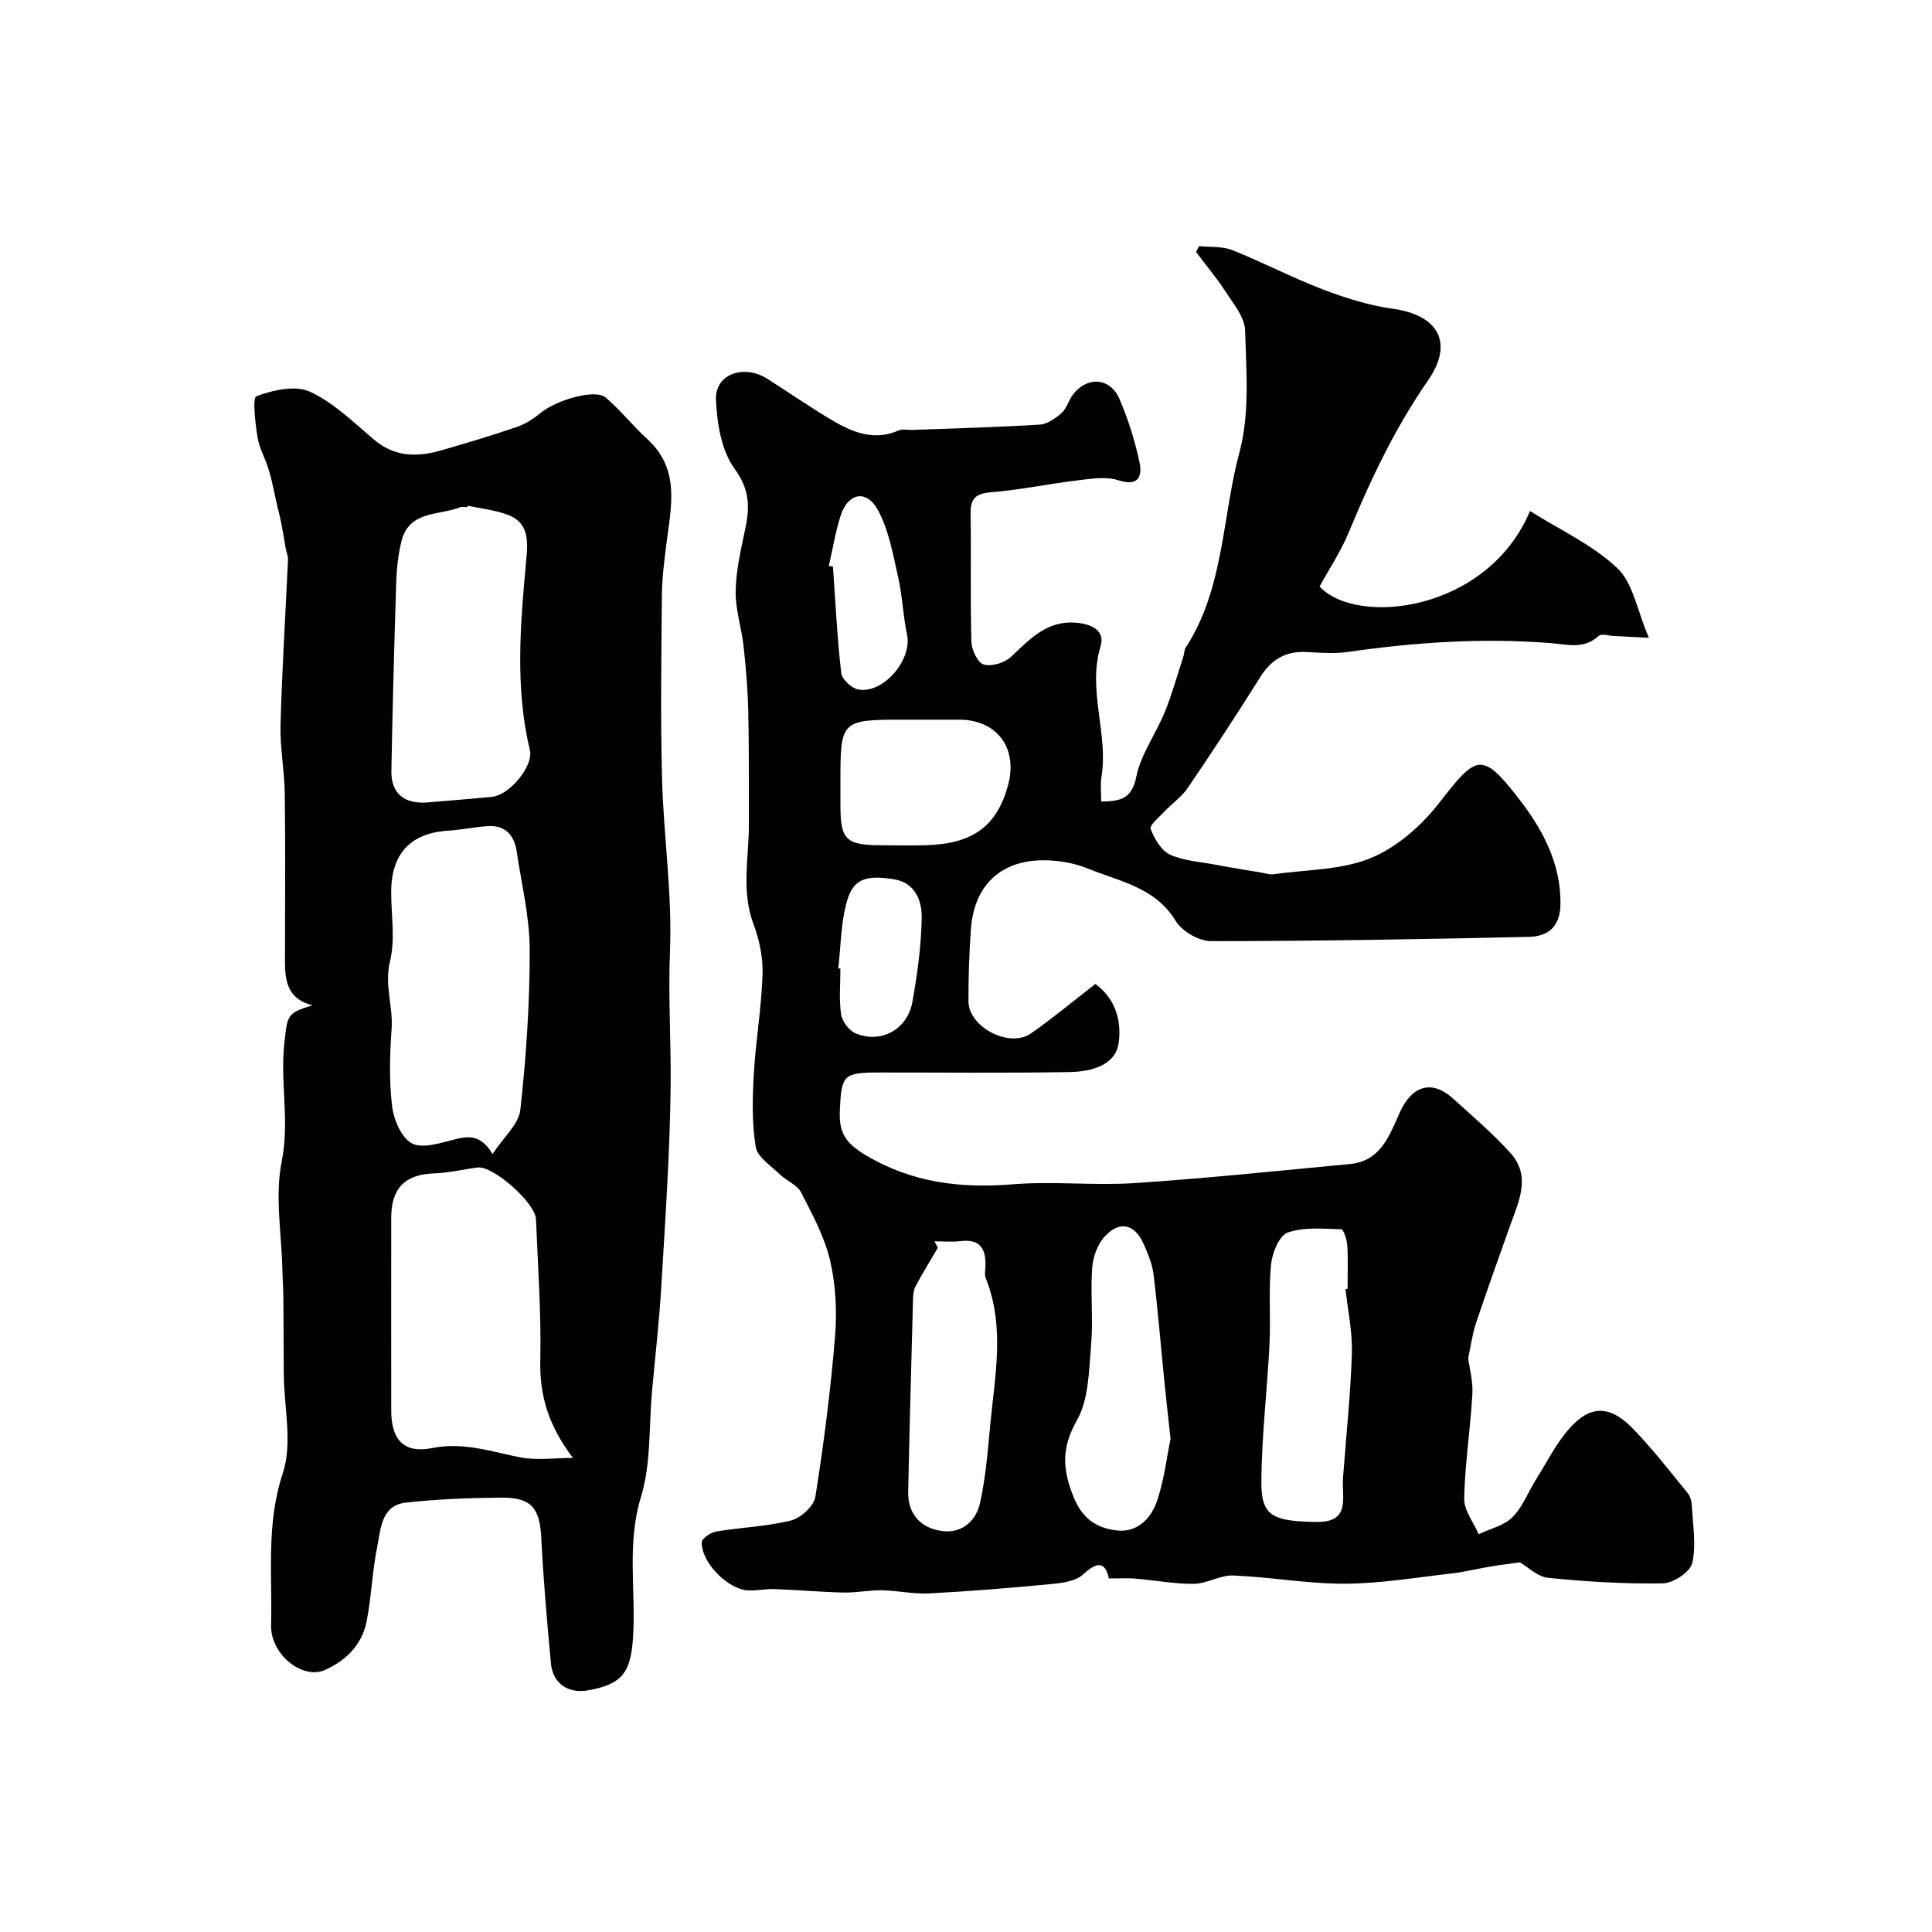
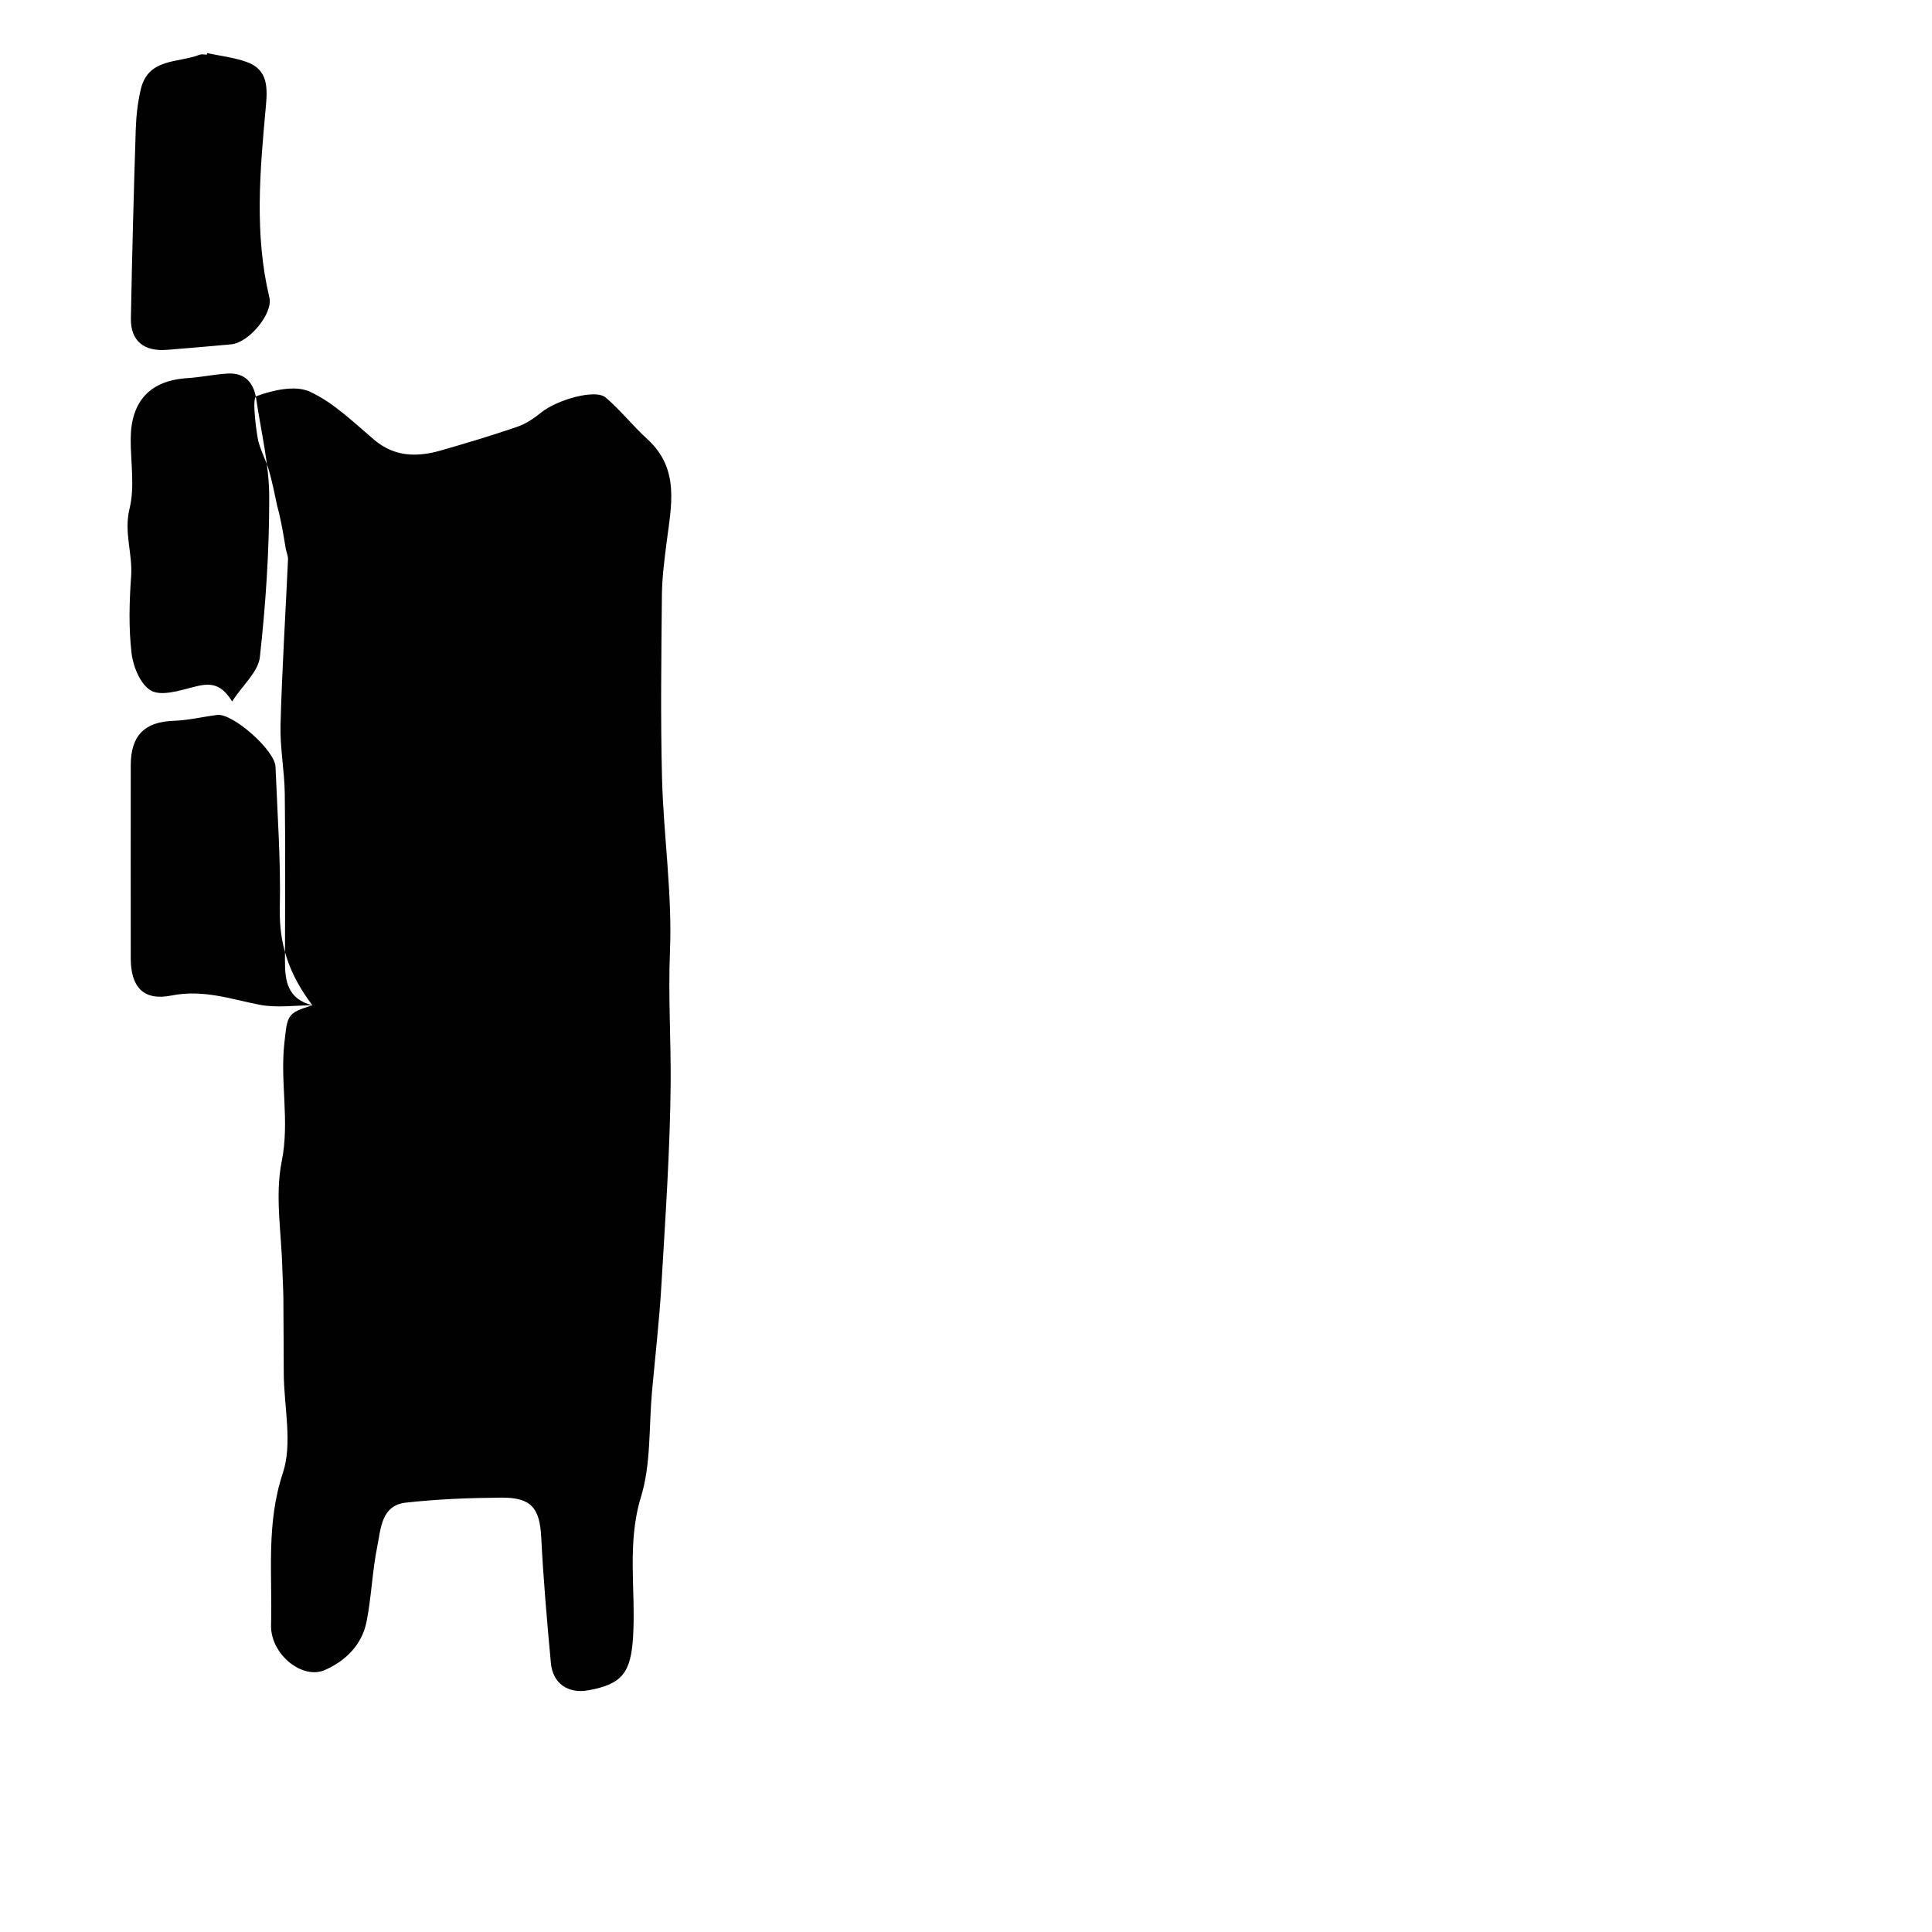
<svg xmlns="http://www.w3.org/2000/svg" enable-background="new 0 0 400 400" viewBox="0 0 400 400">
  <g fill="#010102">
-     <path d="m229.58 326.8c-.71-3.32-2.25-3.69-5.31-.85-1.47 1.36-4.13 1.77-6.32 1.98-8.51.82-17.03 1.52-25.57 1.97-3.24.17-6.53-.59-9.8-.65-2.63-.05-5.27.53-7.9.47-4.76-.11-9.51-.54-14.27-.72-1.86-.07-3.74.38-5.59.27-4.18-.25-9.65-5.82-9.53-9.97.02-.79 1.86-2.03 3-2.22 5.15-.86 10.45-1.02 15.48-2.28 2.03-.51 4.74-2.99 5.04-4.9 1.75-10.98 3.16-22.04 4.07-33.12.43-5.21.17-10.7-1.01-15.77-1.15-4.92-3.67-9.59-6.02-14.14-.81-1.58-3.01-2.39-4.39-3.73-1.83-1.78-4.64-3.56-4.99-5.67-.81-4.89-.69-10.01-.41-15 .39-6.91 1.59-13.78 1.82-20.69.12-3.48-.65-7.18-1.88-10.46-2.6-6.94-.91-13.91-.95-20.87-.04-7.7.05-15.4-.13-23.1-.1-4.49-.47-8.99-.96-13.46-.42-3.86-1.72-7.7-1.65-11.53.08-4.34 1.11-8.69 2.01-12.98.94-4.47.88-8.07-2.23-12.33-2.74-3.75-3.64-9.4-3.86-14.27-.24-5.31 5.73-7.46 10.65-4.35 4.68 2.96 9.22 6.17 14.01 8.93 4.03 2.32 8.34 3.88 13.12 1.77.84-.37 1.98-.08 2.98-.12 8.77-.33 17.54-.56 26.3-1.1 1.56-.1 3.24-1.29 4.49-2.4 1.04-.92 1.43-2.54 2.29-3.71 2.91-3.95 7.76-3.69 9.7.79 1.79 4.15 3.16 8.54 4.12 12.95.63 2.89.03 5.29-4.35 3.89-2.53-.81-5.58-.32-8.35.01-5.99.71-11.92 1.99-17.93 2.47-3.24.26-4.36 1.26-4.31 4.47.14 8.83-.08 17.67.17 26.5.05 1.67 1.29 4.32 2.52 4.69 1.62.48 4.29-.3 5.6-1.51 4.02-3.74 7.57-7.79 13.91-7.1 3.23.35 5.64 1.81 4.71 4.85-2.77 9.13 1.67 18.06.18 27.09-.26 1.59-.04 3.26-.04 5.06 4.01-.07 6.34-.57 7.26-5.14.94-4.67 4.05-8.86 5.89-13.39 1.52-3.73 2.59-7.65 3.85-11.49.2-.62.17-1.36.5-1.88 7.97-12.29 7.5-26.99 11.13-40.48 2.14-7.95 1.39-16.79 1.15-25.21-.08-2.74-2.45-5.52-4.1-8.07-1.82-2.83-4.02-5.42-6.05-8.12.21-.41.41-.82.62-1.23 2.31.25 4.82.01 6.9.84 6.32 2.52 12.38 5.7 18.73 8.13 4.66 1.78 9.54 3.32 14.46 4 9.46 1.3 12.72 7.04 7.31 14.85-6.82 9.85-11.88 20.51-16.43 31.51-1.61 3.89-4 7.46-6.02 11.16 7.82 8.34 34.85 5.17 43.57-15.64 6.13 3.87 12.91 6.96 18.05 11.8 3.28 3.09 4.12 8.76 6.56 14.45-3.45-.18-5.34-.29-7.24-.38-1.07-.05-2.57-.54-3.13-.02-3.11 2.85-6.47 1.77-10.06 1.49-13.97-1.09-27.88-.18-41.74 1.82-2.78.4-5.67.22-8.49.04-4.42-.29-7.46 1.45-9.82 5.22-4.84 7.74-9.87 15.37-15 22.93-1.27 1.86-3.26 3.22-4.84 4.89-1.09 1.15-3.11 2.85-2.83 3.59.78 2.03 2.18 4.46 4 5.3 2.86 1.32 6.26 1.5 9.44 2.1s6.38 1.11 9.57 1.65c.81.14 1.65.43 2.43.32 6.77-.96 14.02-.83 20.16-3.36 5.44-2.24 10.54-6.76 14.21-11.5 7.62-9.82 8.76-10.62 16.28-.96 4.84 6.21 8.84 13.32 8.76 21.93-.05 4.77-2.53 6.77-6.56 6.86-21.93.48-43.87.88-65.8.88-2.49 0-5.99-2.02-7.29-4.16-4.26-7.02-11.65-8.19-18.22-10.87-2.65-1.09-5.69-1.63-8.57-1.7-9.27-.24-14.97 5.05-15.63 14.3-.35 4.95-.52 9.92-.5 14.87.02 5.38 8.47 9.78 12.94 6.67 4.54-3.17 8.8-6.73 13.33-10.24 4.53 3.27 5.44 8.29 4.8 12.36-.72 4.59-5.87 5.81-10.14 5.88-13.16.23-26.33.08-39.5.09-7.4 0-7.73.59-8.06 7.84-.2 4.5 1.04 6.69 5.32 9.25 9.73 5.8 19.7 6.92 30.59 6.05 8.31-.67 16.74.31 25.06-.24 14.91-.99 29.77-2.55 44.65-3.95 6.41-.6 8.19-5.98 10.31-10.68 2.52-5.57 6.64-6.85 11-2.9 4.04 3.66 8.22 7.22 11.87 11.25 4.4 4.85 1.75 10.08-.05 15.14-2.39 6.71-4.79 13.41-7.05 20.16-.73 2.18-1.02 4.51-1.61 7.23.26 2.05 1.03 4.77.87 7.44-.42 7.21-1.54 14.4-1.7 21.61-.05 2.44 1.94 4.92 3 7.38 2.37-1.12 5.23-1.74 6.98-3.49 2.11-2.1 3.24-5.18 4.87-7.78 2.24-3.58 4.15-7.45 6.91-10.58 4.28-4.86 8.35-4.9 13.01-.16 4.14 4.21 7.76 8.94 11.51 13.51.57.7.82 1.81.87 2.75.19 3.94.94 8.05.06 11.76-.44 1.84-3.93 4.14-6.08 4.18-7.92.13-15.87-.35-23.75-1.15-2.23-.23-4.27-2.31-5.84-3.21-2.07.29-4.11.54-6.13.88-2.69.45-5.36 1.13-8.06 1.43-7.34.84-14.7 2.09-22.05 2.12-7.7.03-15.39-1.39-23.1-1.7-2.67-.11-5.39 1.67-8.11 1.72-3.91.07-7.83-.71-11.75-1.03-1.66-.19-3.37-.08-5.9-.08zm49-59.91c.14-.01.28-.03.42-.04 0-2.99.12-6-.06-8.98-.07-1.19-.78-3.35-1.24-3.36-3.72-.1-7.71-.51-11.09.68-1.76.62-3.22 4.21-3.45 6.6-.54 5.44-.05 10.97-.32 16.44-.47 9.53-1.63 19.05-1.69 28.57-.04 7.13 2.37 8.16 11.38 8.3 6.42.1 5.57-3.96 5.49-7.92-.02-.82.08-1.65.14-2.48.61-8.19 1.49-16.38 1.73-24.58.12-4.4-.84-8.82-1.31-13.23zm-36.23 31c-.54-5-.97-8.75-1.34-12.5-.72-7.17-1.3-14.35-2.18-21.5-.27-2.2-1.17-4.39-2.1-6.44-1.84-4.04-4.92-4.77-7.97-1.49-1.51 1.62-2.48 4.27-2.64 6.53-.38 5.3.24 10.67-.22 15.96-.46 5.31-.46 11.27-2.95 15.64-3.32 5.84-2.95 10.38-.54 16.16 1.83 4.4 4.9 6.14 8.77 6.61 4.32.52 7.21-2.55 8.43-6.27 1.46-4.44 2.01-9.18 2.74-12.7zm-48.87-40.89c.23.45.45.9.68 1.34-1.54 2.63-3.14 5.23-4.58 7.92-.43.8-.53 1.85-.55 2.78-.36 13.27-.72 26.54-1 39.81-.09 4.49 2.49 7.63 7.26 8.16 4 .44 6.8-2.23 7.6-5.78 1.17-5.21 1.6-10.6 2.1-15.94.95-10.24 3.15-20.54-.9-30.65-.29-.72-.1-1.65-.07-2.48.14-3.58-1.07-5.7-5.14-5.2-1.78.22-3.61.04-5.4.04zm-19.48-95.25v4.99c.01 7.09 1.13 8.21 8.27 8.26 3.16.02 6.32.08 9.47-.01 9.64-.29 14.55-3.87 16.91-12.21 2.21-7.81-2.15-13.77-10.08-13.78-3.82 0-7.65 0-11.47 0-12.94 0-13.1.15-13.1 12.75zm-.44 38.75c.15.02.29.03.44.05 0 3.16-.32 6.36.14 9.45.22 1.47 1.64 3.38 3 3.94 5.24 2.2 10.74-.78 11.76-6.5 1.03-5.76 1.84-11.63 1.93-17.46.05-3.53-1.37-7.26-5.81-7.95-6.19-.97-8.6.11-9.88 5.32-1.05 4.26-1.09 8.76-1.58 13.15zm-1.97-83.29c.29.02.58.05.86.07.52 7.36.88 14.75 1.72 22.07.15 1.29 2.13 3.14 3.51 3.4 5.2.96 11.21-6.16 10.12-11.31-.84-3.97-.97-8.1-1.87-12.05-1.07-4.7-1.92-9.67-4.18-13.81-2.37-4.34-6.22-3.53-7.72 1.21-1.07 3.39-1.64 6.94-2.44 10.42z" />
-     <path d="m64.68 208.14c-5.18-1.31-5.69-5.08-5.68-9.19.02-11.53.1-23.07-.04-34.6-.06-4.78-1.01-9.56-.88-14.32.31-11.41 1.03-22.81 1.55-34.21.03-.73-.34-1.48-.47-2.23-.49-2.94-.95-5.89-1.75-8.76-.56-2.48-1.01-4.99-1.72-7.42-.68-2.33-1.99-4.53-2.37-6.89-.47-2.91-1.1-8.18-.22-8.5 3.42-1.26 8.04-2.31 11.05-.93 4.92 2.26 9.05 6.35 13.29 9.94 4.26 3.61 8.93 3.64 13.85 2.23 5.3-1.52 10.59-3.11 15.81-4.9 1.77-.61 3.45-1.74 4.92-2.93 3.32-2.7 11.27-4.94 13.38-3.13 3.07 2.62 5.61 5.87 8.6 8.59 6.86 6.24 4.95 13.95 3.99 21.58-.45 3.58-.92 7.19-.95 10.79-.12 12.66-.3 25.34.03 38 .32 11.9 2.13 23.82 1.64 35.66-.38 9.24.22 18.39.14 27.57-.13 13.84-1.1 27.68-1.91 41.51-.43 7.38-1.28 14.74-1.95 22.1-.66 7.3-.18 14.95-2.28 21.81-2.98 9.73-1.04 19.35-1.64 28.99-.46 7.36-2.2 9.81-9.34 11.07-4.11.72-7.28-1.41-7.67-5.62-.81-8.66-1.56-17.33-2-26.01-.31-6.09-2.02-8.32-8.25-8.27-6.61.05-13.26.3-19.82 1.04-5.07.58-5.14 5.42-5.88 9.07-1.04 5.12-1.2 10.41-2.21 15.53-.95 4.82-4.33 8.17-8.67 10.06-4.67 2.04-11.28-3.31-11.11-9.34.29-10.47-1.06-20.89 2.43-31.42 2.06-6.19.25-13.67.2-20.56-.04-5.25-.03-10.5-.08-15.75-.02-1.94-.16-3.88-.21-5.82-.16-7.5-1.58-15.26-.13-22.44 1.68-8.35-.39-16.43.56-24.61.63-5.58.47-6.09 5.79-7.69zm53.93 93.7c-4.98-6.59-6.91-12.77-6.75-20.14.22-9.75-.5-19.51-.89-29.27-.14-3.42-8.9-11.12-12.07-10.71-3.03.39-6.04 1.12-9.07 1.22-5.92.21-8.82 3.01-8.83 9.17-.02 13.33 0 26.65 0 39.97 0 5.94 2.59 8.91 8.45 7.73 6.49-1.3 12.17.72 18.2 1.91 3.53.69 7.3.12 10.96.12zm-16.63-62.91c2.25-3.45 5.41-6.15 5.75-9.17 1.22-10.99 1.96-22.08 1.94-33.14-.01-6.77-1.69-13.54-2.69-20.3-.49-3.34-2.3-5.48-5.9-5.28-2.77.15-5.51.77-8.28.94-7.74.47-11.78 4.72-11.81 12.62-.02 4.82.88 9.87-.24 14.41-1.21 4.9.66 9.32.33 14-.38 5.3-.53 10.69.09 15.94.33 2.79 1.85 6.48 4.01 7.72 2.06 1.19 5.74.07 8.54-.66 3.07-.81 5.72-1.31 8.26 2.92zm-5.16-134.23c-.02.1-.04.21-.07.31-.5 0-1.06-.15-1.49.02-4.43 1.74-10.62.63-12.17 7.11-.64 2.69-.96 5.49-1.05 8.26-.42 13.07-.77 26.13-1.01 39.2-.09 4.67 2.69 6.93 7.51 6.53 4.42-.37 8.84-.72 13.25-1.14 3.77-.36 8.69-6.46 7.92-9.66-3.12-13.02-1.97-26.14-.77-39.24.36-3.98.68-7.97-4.05-9.6-2.59-.91-5.38-1.22-8.07-1.79z" />
+     <path d="m64.68 208.14c-5.18-1.31-5.69-5.08-5.68-9.19.02-11.53.1-23.07-.04-34.6-.06-4.78-1.01-9.56-.88-14.32.31-11.41 1.03-22.81 1.55-34.21.03-.73-.34-1.48-.47-2.23-.49-2.94-.95-5.89-1.75-8.76-.56-2.48-1.01-4.99-1.72-7.42-.68-2.33-1.99-4.53-2.37-6.89-.47-2.91-1.1-8.18-.22-8.5 3.42-1.26 8.04-2.31 11.05-.93 4.92 2.26 9.05 6.35 13.29 9.94 4.26 3.61 8.93 3.64 13.85 2.23 5.3-1.52 10.59-3.11 15.81-4.9 1.77-.61 3.45-1.74 4.92-2.93 3.32-2.7 11.27-4.94 13.38-3.13 3.07 2.62 5.61 5.87 8.6 8.59 6.86 6.24 4.95 13.95 3.99 21.58-.45 3.58-.92 7.19-.95 10.79-.12 12.66-.3 25.34.03 38 .32 11.9 2.13 23.82 1.64 35.66-.38 9.24.22 18.39.14 27.57-.13 13.84-1.1 27.68-1.91 41.51-.43 7.38-1.28 14.74-1.95 22.1-.66 7.3-.18 14.95-2.28 21.81-2.98 9.73-1.04 19.35-1.64 28.99-.46 7.36-2.2 9.81-9.34 11.07-4.11.72-7.28-1.41-7.67-5.62-.81-8.66-1.56-17.33-2-26.01-.31-6.09-2.02-8.32-8.25-8.27-6.61.05-13.26.3-19.82 1.04-5.07.58-5.14 5.42-5.88 9.07-1.04 5.12-1.2 10.41-2.21 15.53-.95 4.82-4.33 8.17-8.67 10.06-4.67 2.04-11.28-3.31-11.11-9.34.29-10.47-1.06-20.89 2.43-31.42 2.06-6.19.25-13.67.2-20.56-.04-5.25-.03-10.5-.08-15.75-.02-1.94-.16-3.88-.21-5.82-.16-7.5-1.58-15.26-.13-22.44 1.68-8.35-.39-16.43.56-24.61.63-5.58.47-6.09 5.79-7.69zc-4.98-6.59-6.91-12.77-6.75-20.14.22-9.75-.5-19.51-.89-29.27-.14-3.42-8.9-11.12-12.07-10.71-3.03.39-6.04 1.12-9.07 1.22-5.92.21-8.82 3.01-8.83 9.17-.02 13.33 0 26.65 0 39.97 0 5.94 2.59 8.91 8.45 7.73 6.49-1.3 12.17.72 18.2 1.91 3.53.69 7.3.12 10.96.12zm-16.63-62.91c2.25-3.45 5.41-6.15 5.75-9.17 1.22-10.99 1.96-22.08 1.94-33.14-.01-6.77-1.69-13.54-2.69-20.3-.49-3.34-2.3-5.48-5.9-5.28-2.77.15-5.51.77-8.28.94-7.74.47-11.78 4.72-11.81 12.62-.02 4.82.88 9.87-.24 14.41-1.21 4.9.66 9.32.33 14-.38 5.3-.53 10.69.09 15.94.33 2.79 1.85 6.48 4.01 7.72 2.06 1.19 5.74.07 8.54-.66 3.07-.81 5.72-1.31 8.26 2.92zm-5.16-134.23c-.02.1-.04.21-.07.31-.5 0-1.06-.15-1.49.02-4.43 1.74-10.62.63-12.17 7.11-.64 2.69-.96 5.49-1.05 8.26-.42 13.07-.77 26.13-1.01 39.2-.09 4.67 2.69 6.93 7.51 6.53 4.42-.37 8.84-.72 13.25-1.14 3.77-.36 8.69-6.46 7.92-9.66-3.12-13.02-1.97-26.14-.77-39.24.36-3.98.68-7.97-4.05-9.6-2.59-.91-5.38-1.22-8.07-1.79z" />
  </g>
</svg>